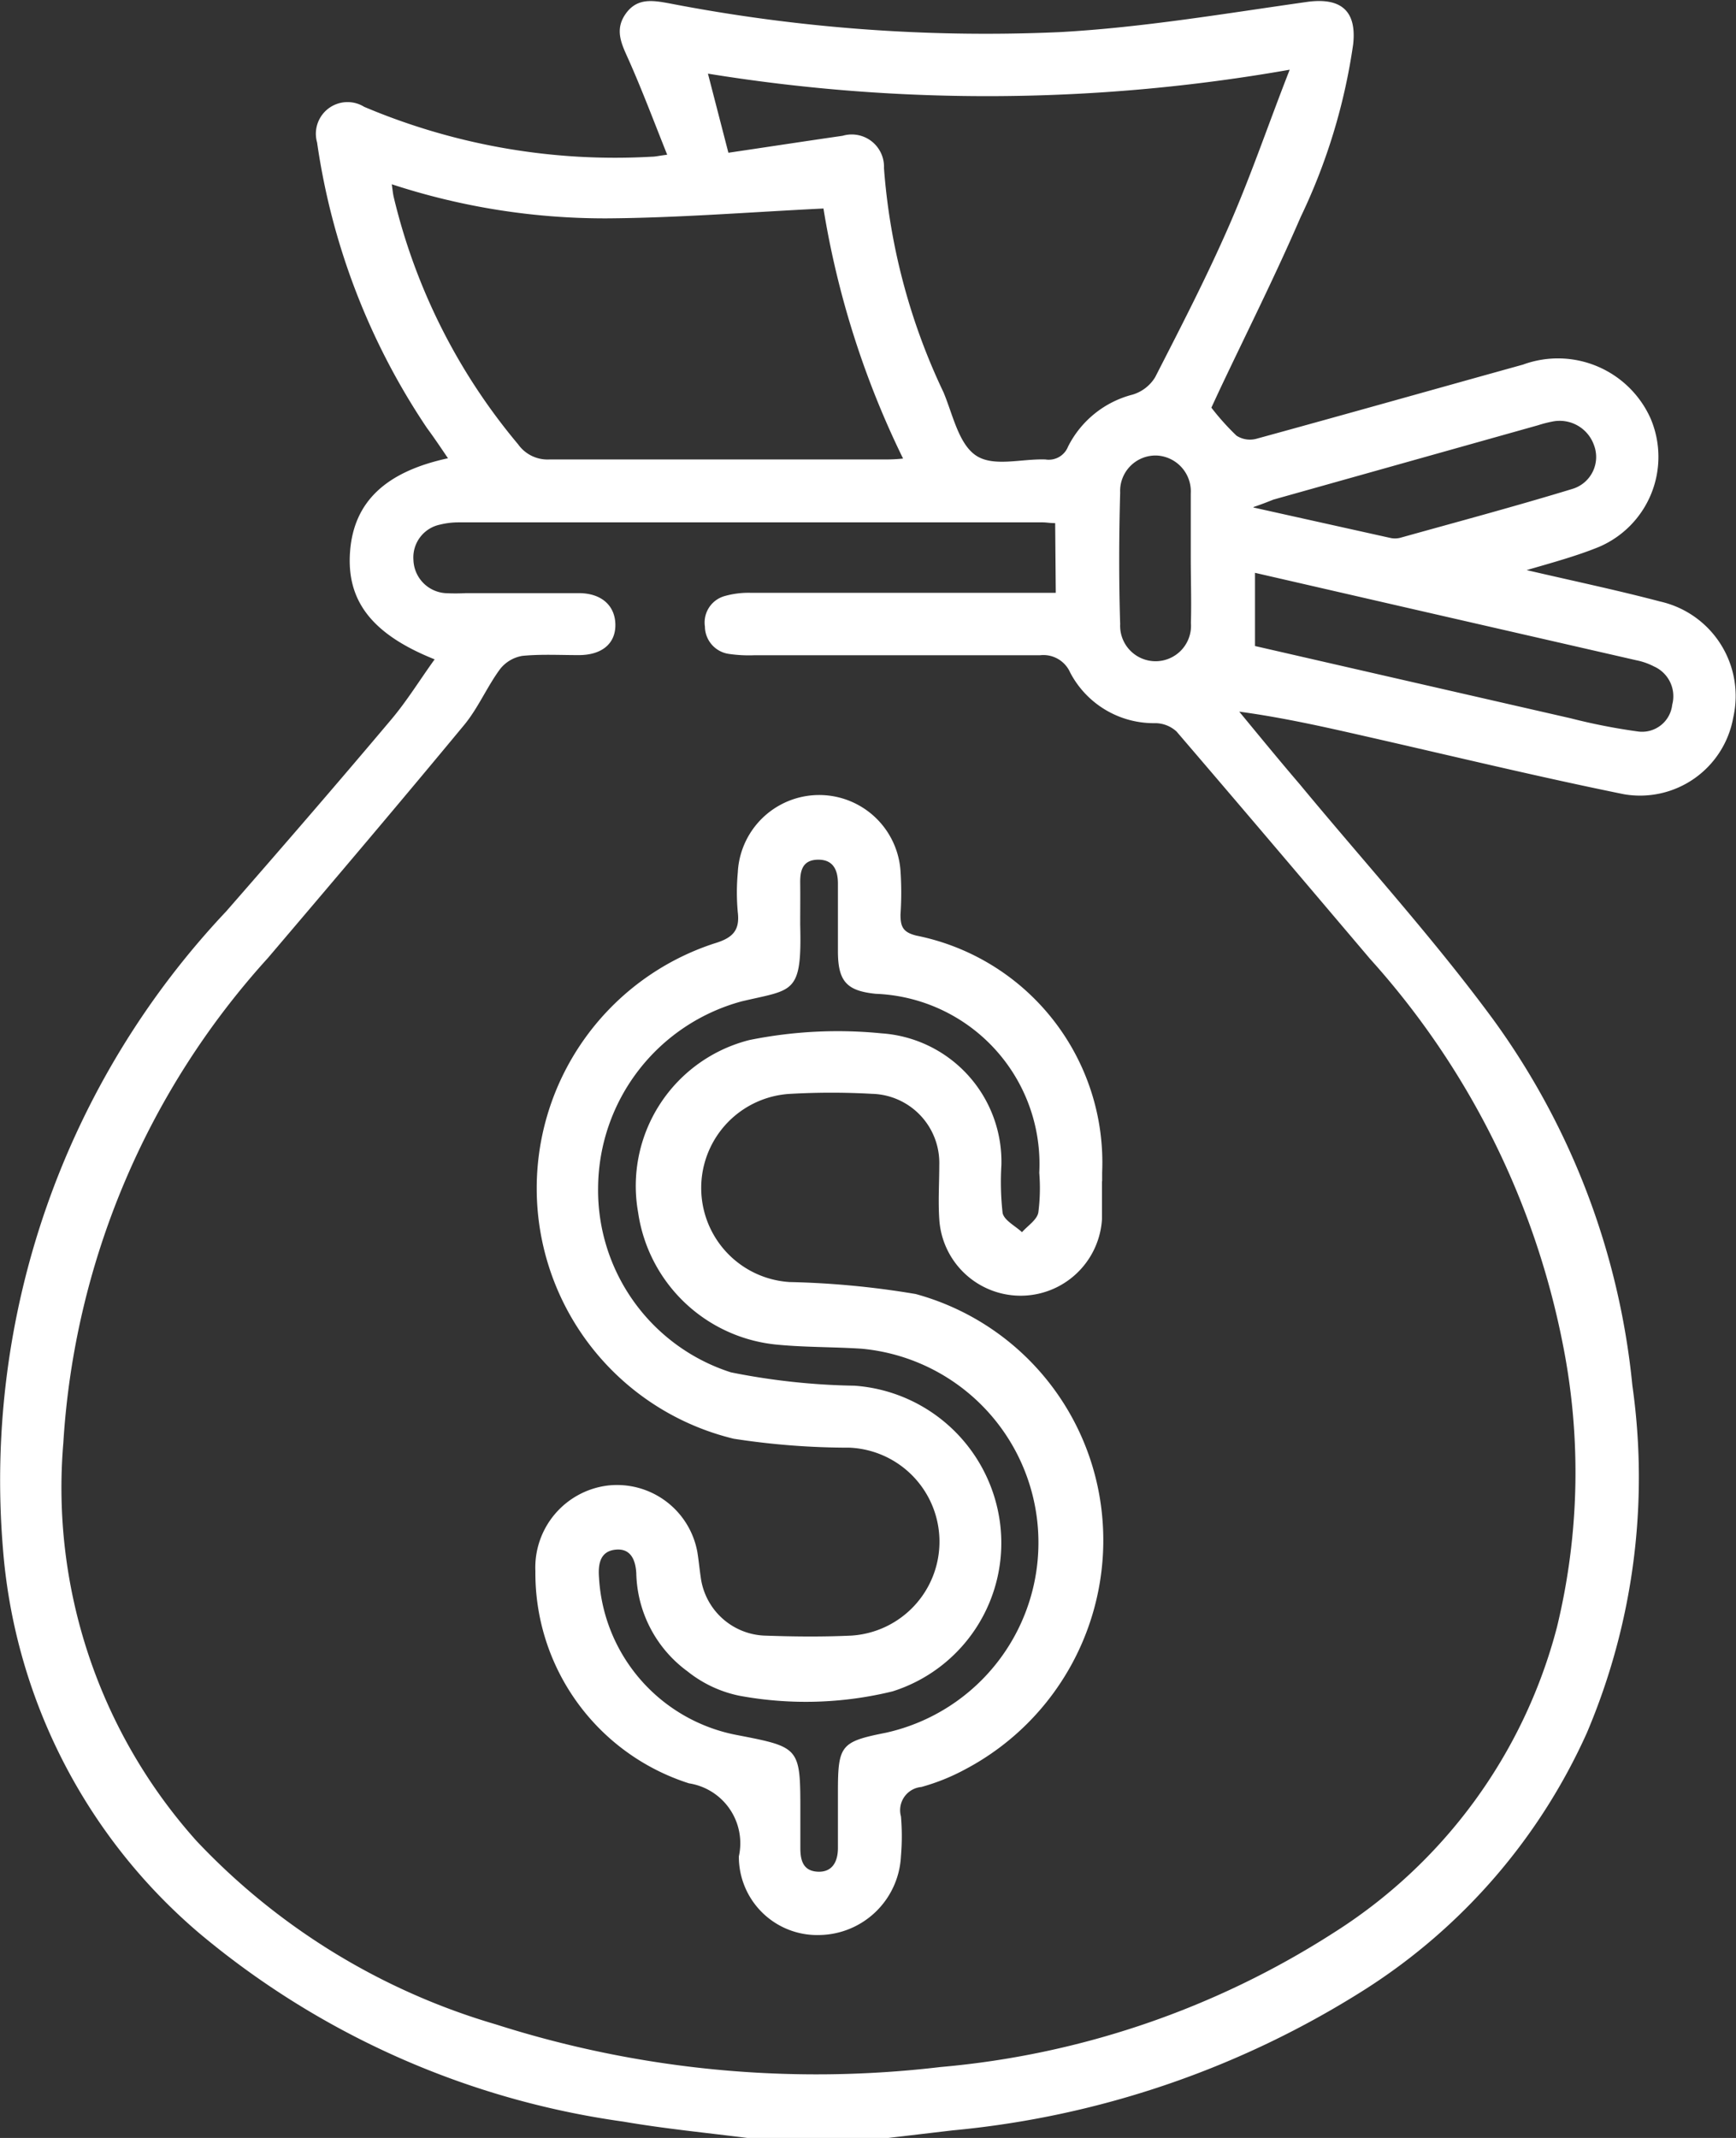
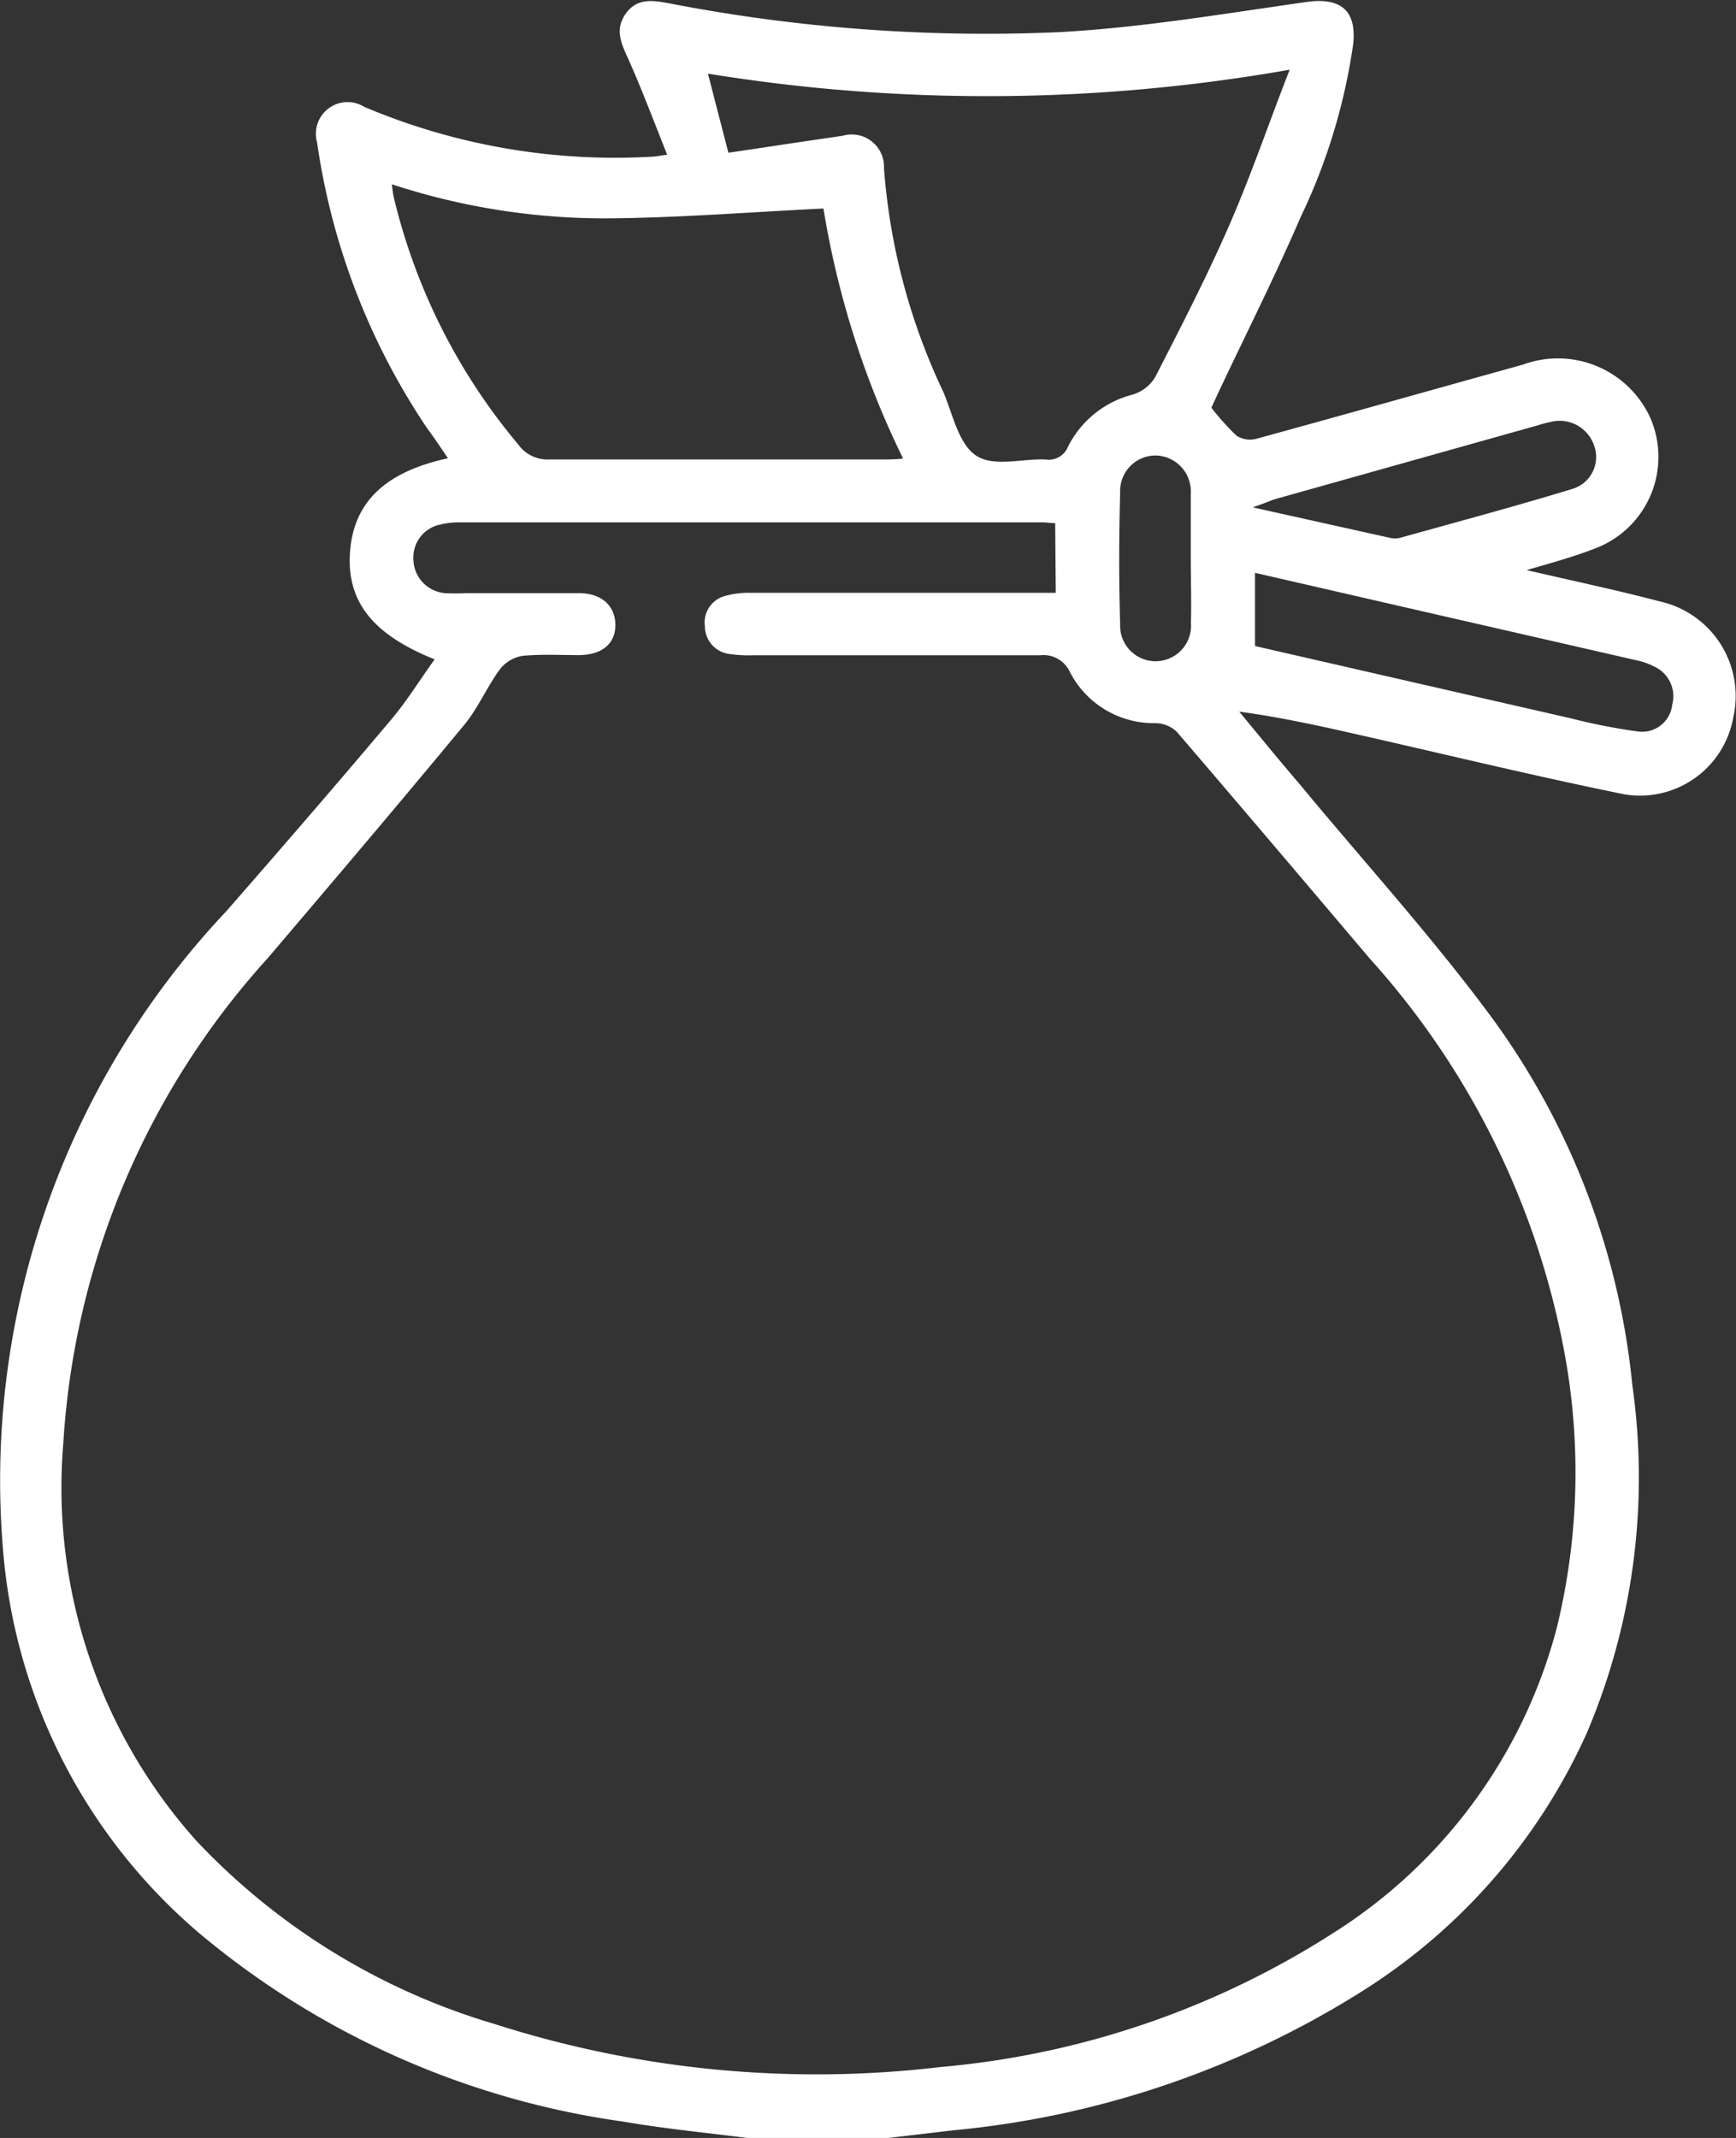
<svg xmlns="http://www.w3.org/2000/svg" id="그룹_4592" data-name="그룹 4592" width="11.459" height="14.108" viewBox="0 0 11.459 14.108">
  <rect x="0" y="0" width="11.459" height="14.108" fill="#333333" stroke="none" />
  <path id="패스_67" data-name="패스 67" d="M756.253,303.4c-.281-.036-.564-.063-.843-.111a5.547,5.547,0,0,1-2.794-1.24,3.709,3.709,0,0,1-1.3-2.546,5.47,5.47,0,0,1,1.474-4.2c.365-.418.729-.838,1.087-1.263.106-.125.192-.266.289-.4-.415-.166-.584-.387-.558-.715s.239-.524.646-.612c-.048-.071-.093-.138-.139-.2a4.528,4.528,0,0,1-.725-1.884.209.209,0,0,1,.311-.235,4.248,4.248,0,0,0,1.9.329c.022,0,.045-.006.1-.013-.088-.22-.166-.428-.256-.63-.045-.1-.093-.194-.018-.3s.177-.089.287-.069a10.982,10.982,0,0,0,2.577.19c.548-.03,1.093-.123,1.638-.2.221-.029.324.061.3.28a3.916,3.916,0,0,1-.347,1.141c-.167.387-.357.764-.537,1.145l-.052.112a1.654,1.654,0,0,0,.166.185.164.164,0,0,0,.129.021c.588-.161,1.175-.327,1.762-.49a.67.67,0,0,1,.842.355.646.646,0,0,1-.343.849c-.143.058-.295.1-.475.152.314.073.6.133.88.207a.639.639,0,0,1,.484.765.625.625,0,0,1-.722.507c-.566-.115-1.128-.251-1.691-.379-.277-.063-.553-.126-.848-.166.132.16.263.32.4.48.427.516.88,1.013,1.276,1.551a4.923,4.923,0,0,1,.919,2.416,4.31,4.31,0,0,1-.3,2.291,3.905,3.905,0,0,1-1.465,1.694,6.142,6.142,0,0,1-2.722.93l-.45.053Zm2.009-10.659c-.036,0-.058-.005-.081-.005q-1.929,0-3.858,0a.511.511,0,0,0-.122.015.221.221,0,0,0-.175.233.227.227,0,0,0,.209.219,1.279,1.279,0,0,0,.138,0c.248,0,.5,0,.744,0,.153,0,.241.085.242.209s-.089.2-.242.2c-.124,0-.249-.007-.372.005a.237.237,0,0,0-.147.087c-.087.118-.145.258-.238.37-.427.516-.861,1.027-1.295,1.537a5.233,5.233,0,0,0-1.35,3.2,3.493,3.493,0,0,0,.88,2.627,4.423,4.423,0,0,0,1.973,1.209,6.954,6.954,0,0,0,2.937.282,5.725,5.725,0,0,0,2.592-.884,3.4,3.4,0,0,0,1.477-2.018,4.324,4.324,0,0,0,.041-1.857,5.329,5.329,0,0,0-1.275-2.554c-.424-.5-.848-1-1.277-1.5a.21.21,0,0,0-.139-.055.623.623,0,0,1-.563-.334.193.193,0,0,0-.2-.114c-.63,0-1.259,0-1.888,0a.907.907,0,0,1-.165-.009.184.184,0,0,1-.158-.181.181.181,0,0,1,.128-.2.576.576,0,0,1,.176-.022c.62,0,1.24,0,1.86,0h.152Zm-2.157-2.444c.257-.038.505-.076.754-.112a.213.213,0,0,1,.273.214,4.15,4.15,0,0,0,.393,1.479c.062.148.1.342.216.418s.3.019.457.025a.137.137,0,0,0,.149-.085.661.661,0,0,1,.426-.343.262.262,0,0,0,.149-.115c.169-.33.34-.661.488-1s.257-.664.4-1.029a11.515,11.515,0,0,1-3.84.026Zm.627.368c-.491.024-.961.062-1.432.065a4.517,4.517,0,0,1-1.417-.225c.006.042.008.064.013.085a3.967,3.967,0,0,0,.821,1.631.238.238,0,0,0,.205.1c.735,0,1.469,0,2.2,0,.04,0,.08,0,.136-.006A5.9,5.9,0,0,1,756.732,290.662Zm2.849,2.887q1.038.238,2.084.477a3.958,3.958,0,0,0,.444.087.2.2,0,0,0,.226-.177.215.215,0,0,0-.12-.252.441.441,0,0,0-.117-.041l-1.472-.337-1.045-.24Zm-.01-.914.9.2a.143.143,0,0,0,.068,0c.38-.106.761-.208,1.138-.323a.22.22,0,0,0,.141-.29.24.24,0,0,0-.275-.154.8.8,0,0,0-.093.024l-1.748.491C759.667,292.6,759.635,292.613,759.571,292.635Zm-.414.335c0-.142,0-.285,0-.427a.237.237,0,0,0-.223-.251.234.234,0,0,0-.243.245c-.008.289-.009.578,0,.867a.234.234,0,1,0,.467-.007C759.162,293.255,759.157,293.113,759.157,292.97Z" transform="translate(-751.297 -289.289)" fill="#fff" />
-   <path id="패스_68" data-name="패스 68" d="M758.571,297.086c0,.083,0,.166,0,.248a.538.538,0,0,1-1.074,0c-.008-.119,0-.239,0-.358a.456.456,0,0,0-.444-.469,4.812,4.812,0,0,0-.537,0,.622.622,0,0,0-.007,1.242,5.731,5.731,0,0,1,.832.079,1.68,1.68,0,0,1,1.23,1.453,1.709,1.709,0,0,1-.9,1.682,1.384,1.384,0,0,1-.292.118.154.154,0,0,0-.135.194,1.527,1.527,0,0,1,0,.262.547.547,0,0,1-.539.521.517.517,0,0,1-.531-.519.4.4,0,0,0-.329-.482,1.456,1.456,0,0,1-1.014-1.4.545.545,0,0,1,.476-.565.539.539,0,0,1,.593.438c.009.055.014.11.022.164a.443.443,0,0,0,.418.388c.193.007.386.009.578,0a.621.621,0,0,0-.012-1.24,4.988,4.988,0,0,1-.766-.059,1.7,1.7,0,0,1-.129-3.268c.117-.035.171-.081.156-.206a1.434,1.434,0,0,1,0-.262.538.538,0,0,1,1.074-.012,2.144,2.144,0,0,1,0,.289c0,.08.016.117.105.139a1.527,1.527,0,0,1,1.226,1.563v.055Zm-1.991,4.163v.235c0,.081.018.151.114.156s.133-.065.134-.153c0-.124,0-.248,0-.373,0-.309.019-.332.317-.391a1.285,1.285,0,0,0-.16-2.534c-.183-.012-.368-.009-.55-.026a1.024,1.024,0,0,1-.926-.874.993.993,0,0,1,.735-1.137,2.932,2.932,0,0,1,.873-.044.849.849,0,0,1,.79.87,1.832,1.832,0,0,0,.008.315c.01.049.083.085.128.127.038-.043.1-.082.108-.131a1.259,1.259,0,0,0,.006-.261,1.124,1.124,0,0,0-1.079-1.181c-.19-.019-.248-.081-.25-.272,0-.152,0-.3,0-.455,0-.087-.029-.159-.131-.158s-.119.071-.118.153,0,.184,0,.276c.012.463-.046.425-.387.506a1.283,1.283,0,0,0-.947,1.227,1.262,1.262,0,0,0,.877,1.221,4.49,4.49,0,0,0,.815.088,1.043,1.043,0,0,1,.961.906,1.027,1.027,0,0,1-.709,1.111,2.411,2.411,0,0,1-1.011.029.807.807,0,0,1-.343-.161.824.824,0,0,1-.338-.649c-.005-.082-.034-.164-.136-.154s-.117.093-.11.185a1.122,1.122,0,0,0,.909,1.038C756.58,300.819,756.58,300.819,756.58,301.249Z" transform="translate(-751.297 -289.289)" fill="#fff" />
</svg>